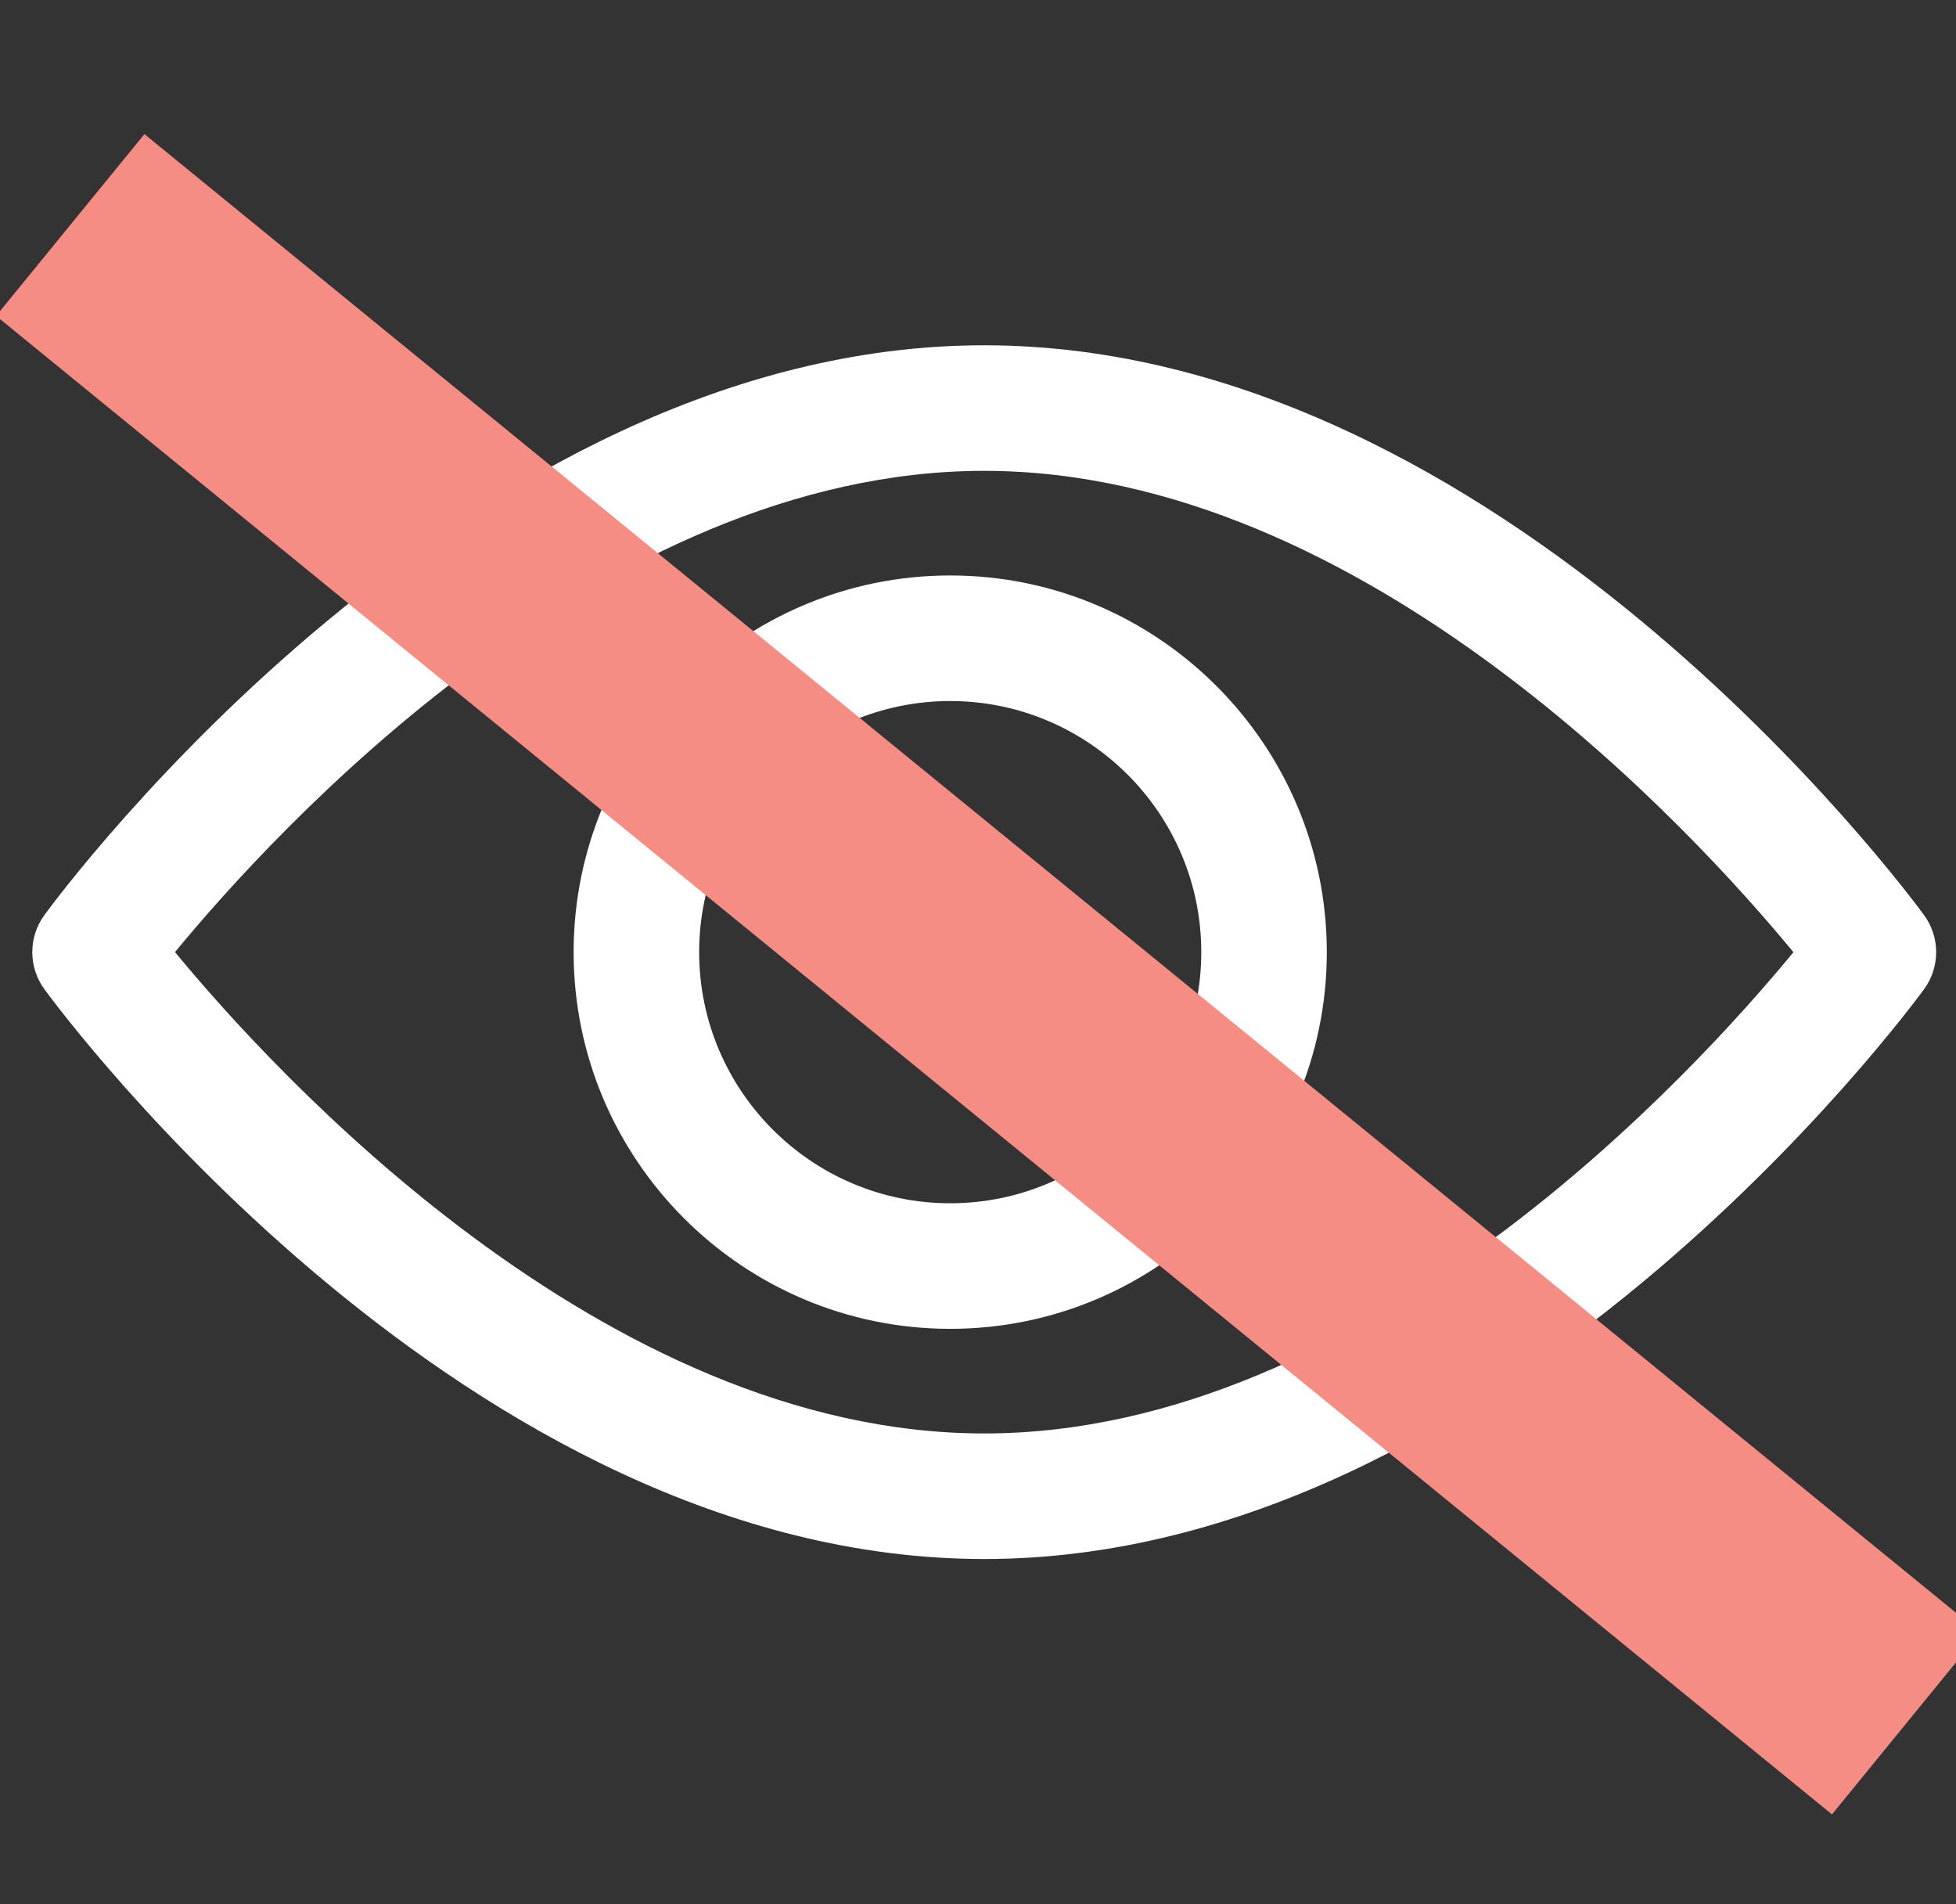
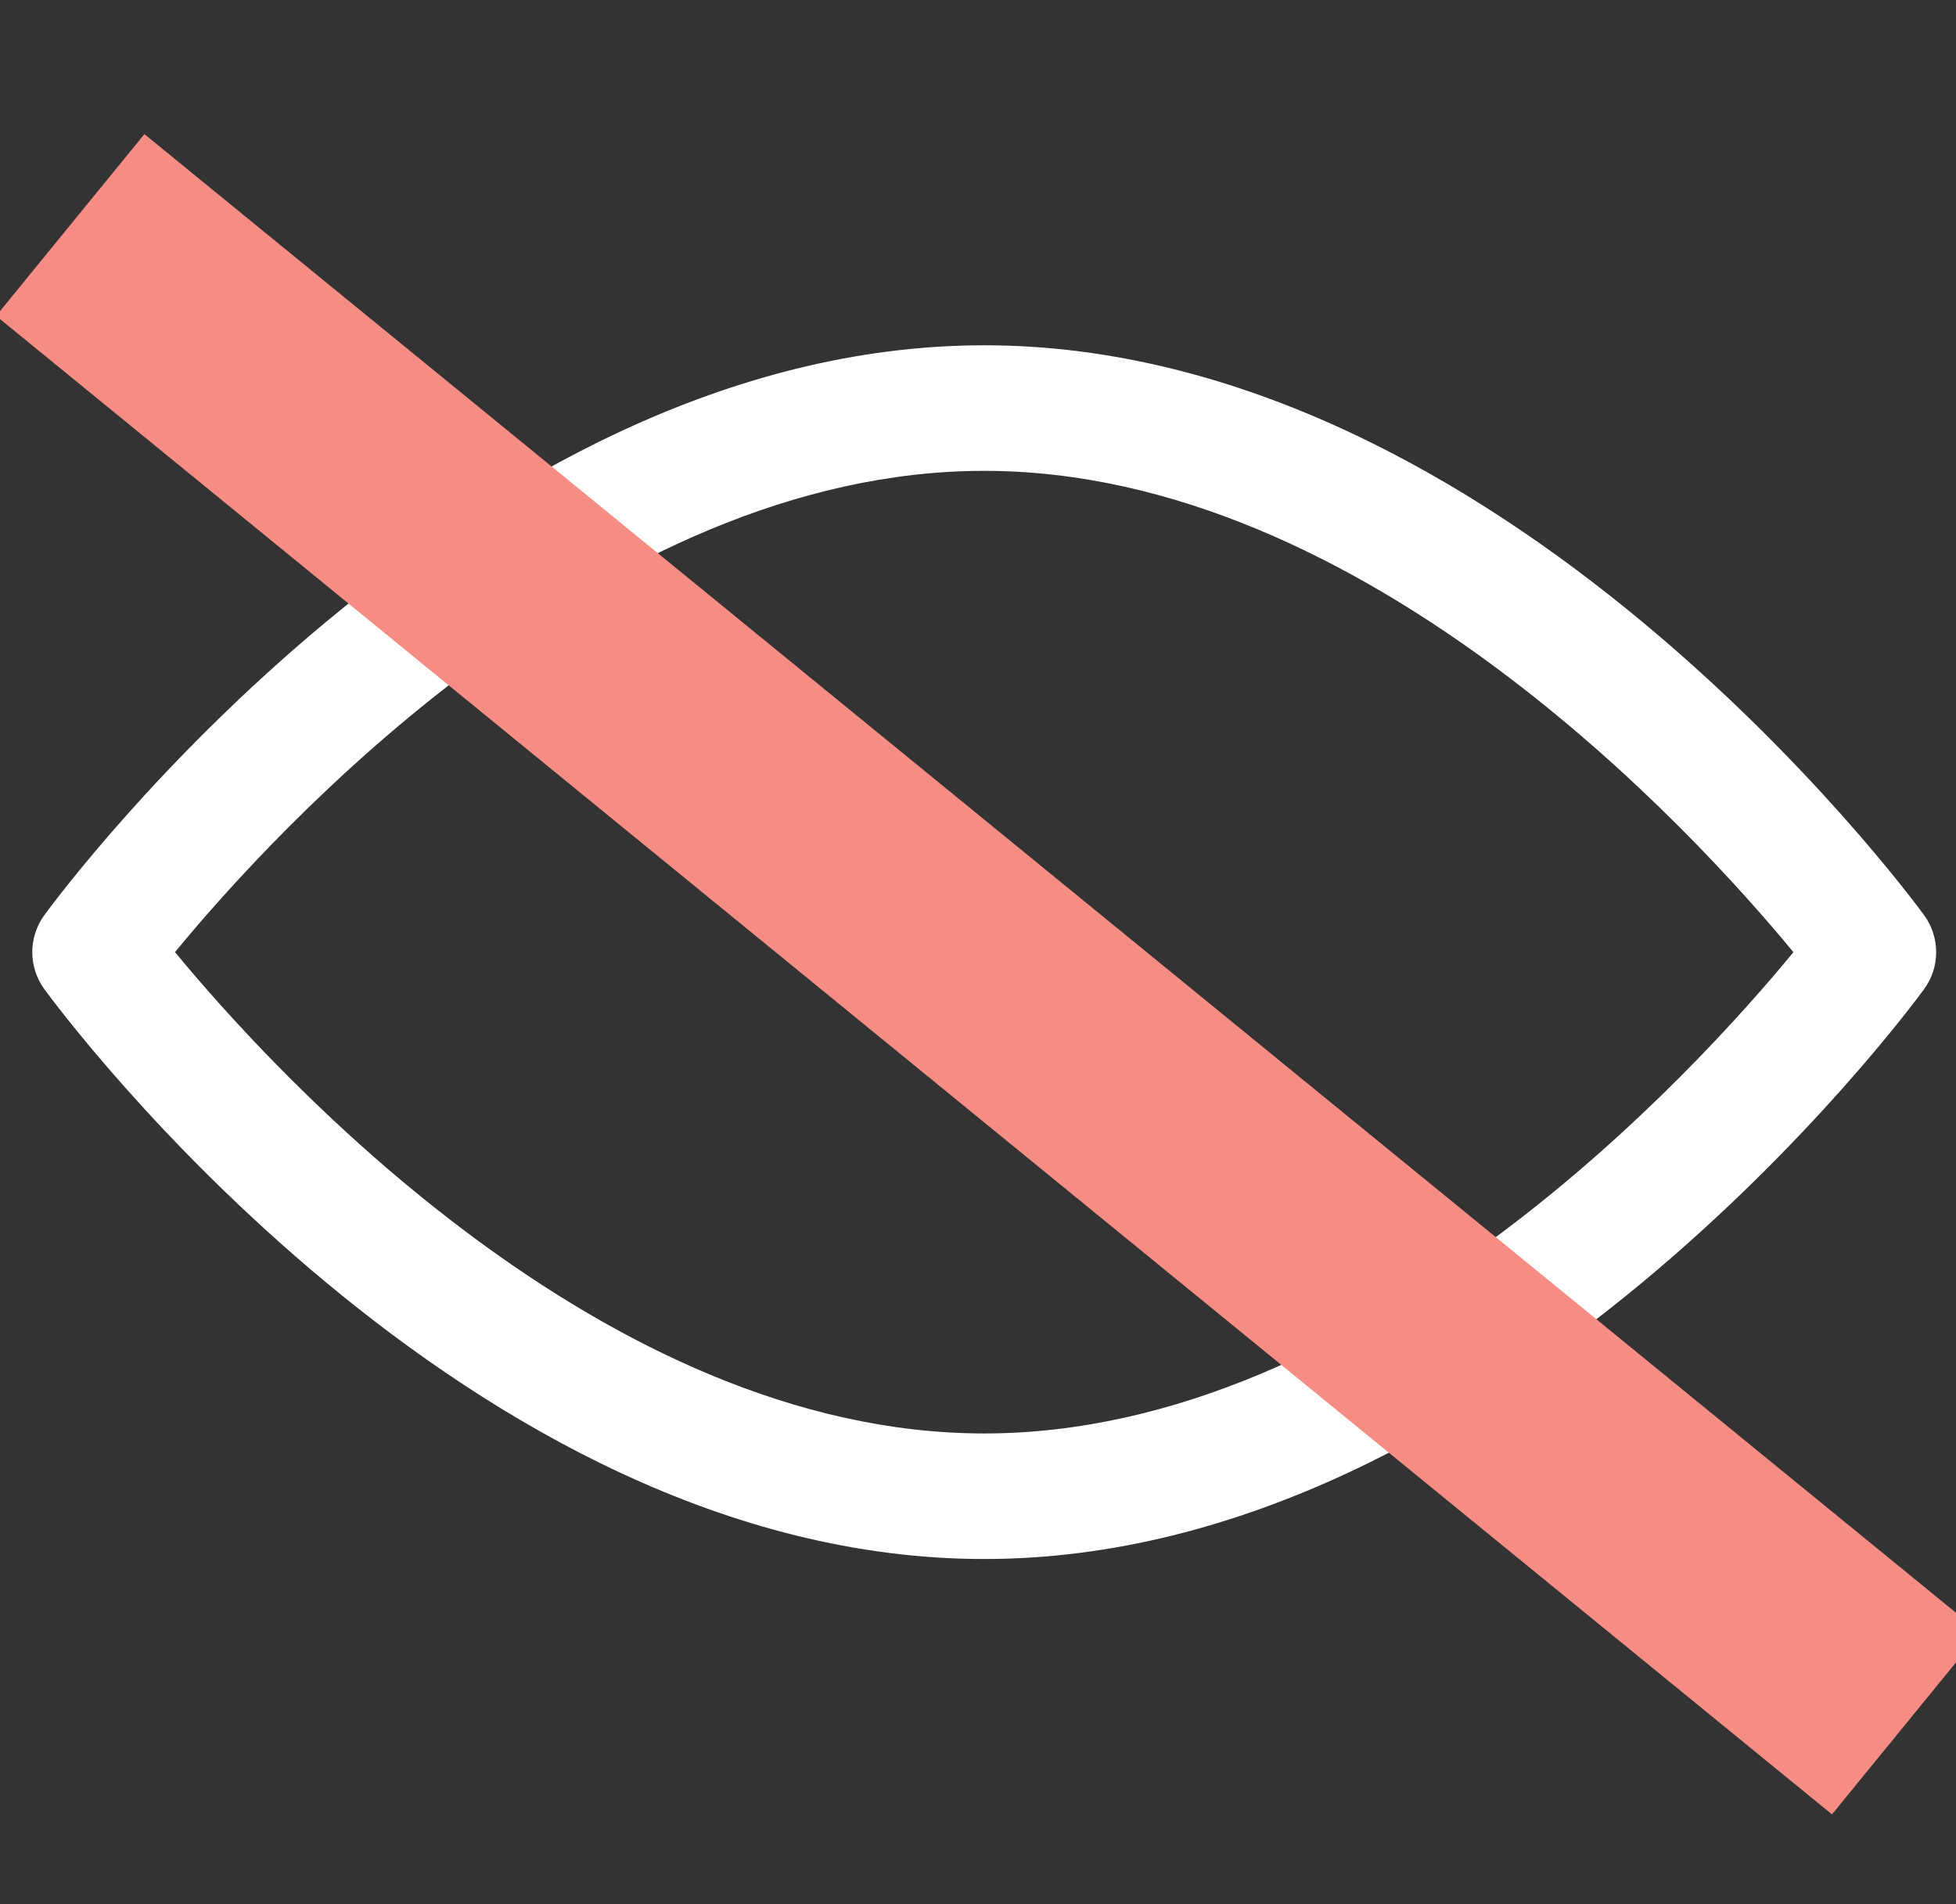
<svg xmlns="http://www.w3.org/2000/svg" version="1.1" id="Capa_1" x="0px" y="0px" width="575.333px" height="560px" viewBox="0 0 575.333 560" enable-background="new 0 0 575.333 560" xml:space="preserve">
  <rect x="0" y="0" width="575.333" height="560" fill="#333333" stroke="none" />
  <g>
    <g>
      <path fill="#FFFFFF" d="M565.94,269.108c-5.004-6.844-124.205-167.569-276.445-167.569c-152.24,0-271.446,160.725-276.443,167.563    c-4.738,6.492-4.738,15.298,0,21.791c4.997,6.844,124.202,167.569,276.443,167.569c152.24,0,271.441-160.728,276.445-167.563    C570.684,284.406,570.684,275.594,565.94,269.108z M289.495,421.539c-112.141,0-209.268-106.678-238.019-141.552    c28.714-34.905,125.638-141.526,238.019-141.526c112.137,0,209.256,106.658,238.02,141.551    C498.799,314.916,401.877,421.539,289.495,421.539z" />
    </g>
  </g>
  <g>
    <g>
-       <path fill="#FFFFFF" d="M279.495,169.231c-61.076,0-110.77,49.692-110.77,110.77s49.691,110.771,110.77,110.771    c61.08,0,110.77-49.692,110.77-110.771S340.573,169.231,279.495,169.231z M279.495,353.847c-40.719,0-73.846-33.127-73.846-73.846    s33.127-73.846,73.846-73.846c40.72,0,73.845,33.126,73.845,73.846C353.34,320.721,320.215,353.847,279.495,353.847z" />
-     </g>
+       </g>
  </g>
  <line fill="none" stroke="#F58D84" stroke-width="69" stroke-miterlimit="10" x1="20.666" y1="66.168" x2="560.667" y2="506.835" />
</svg>